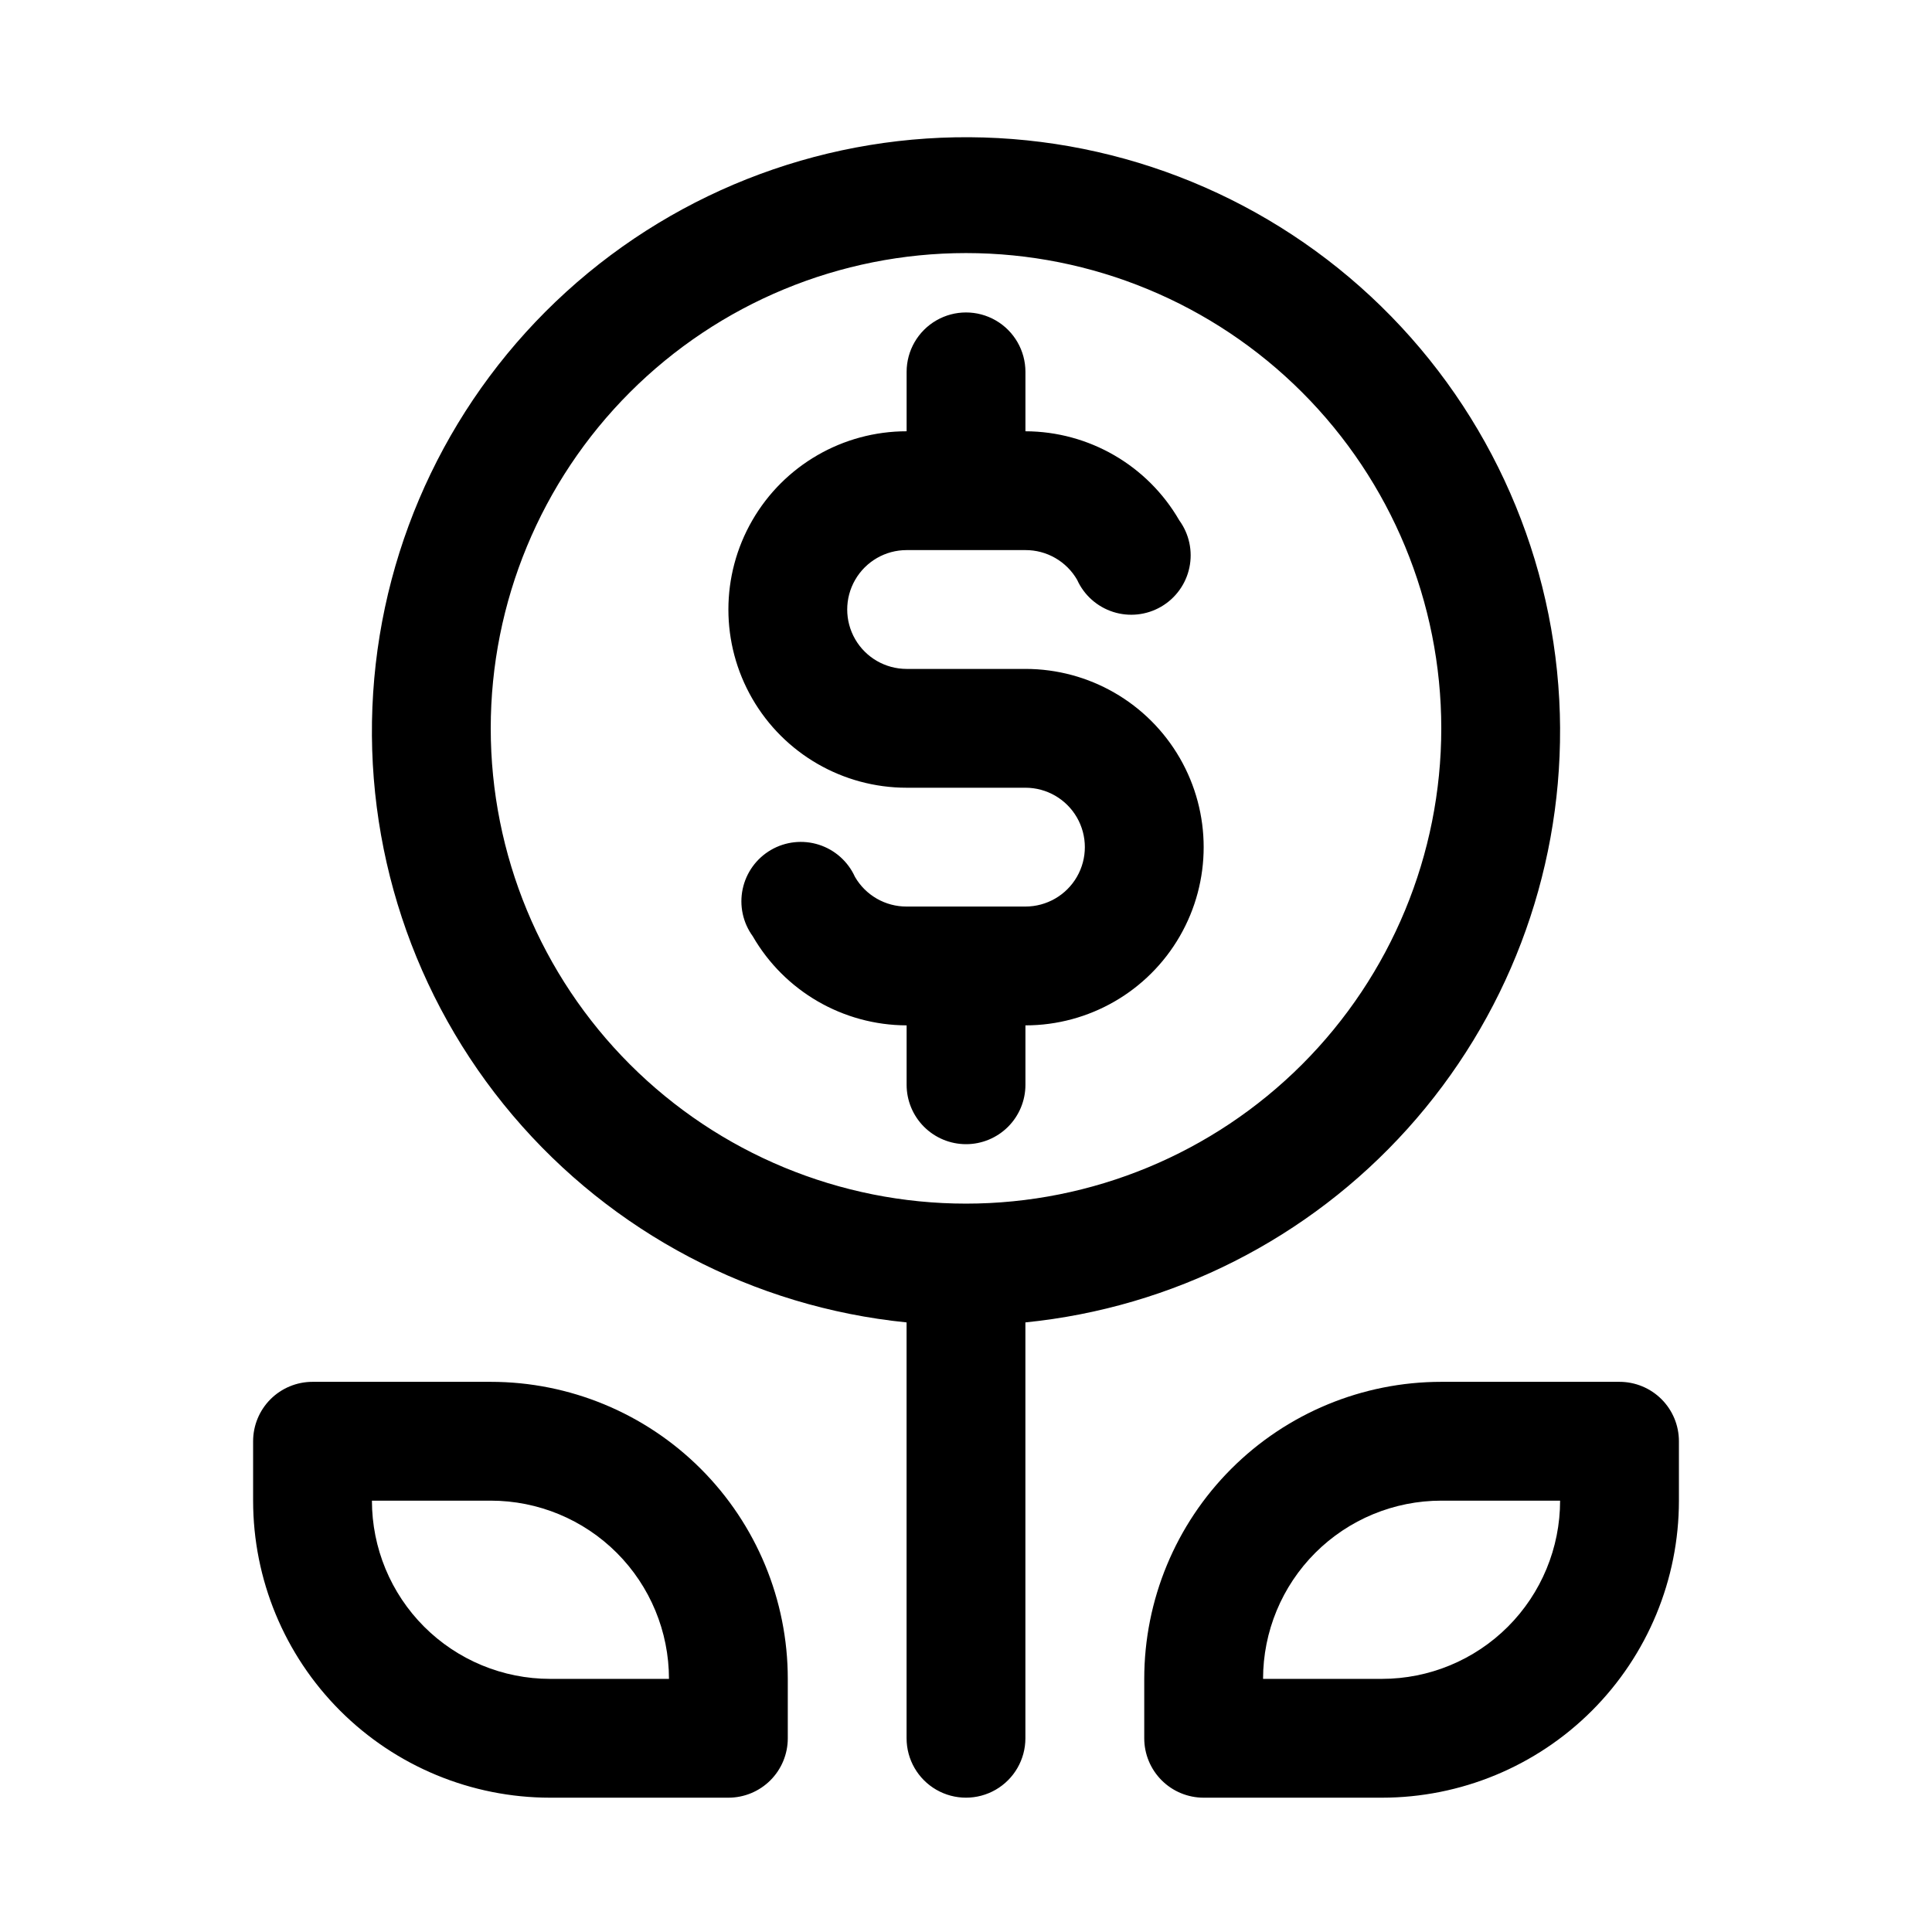
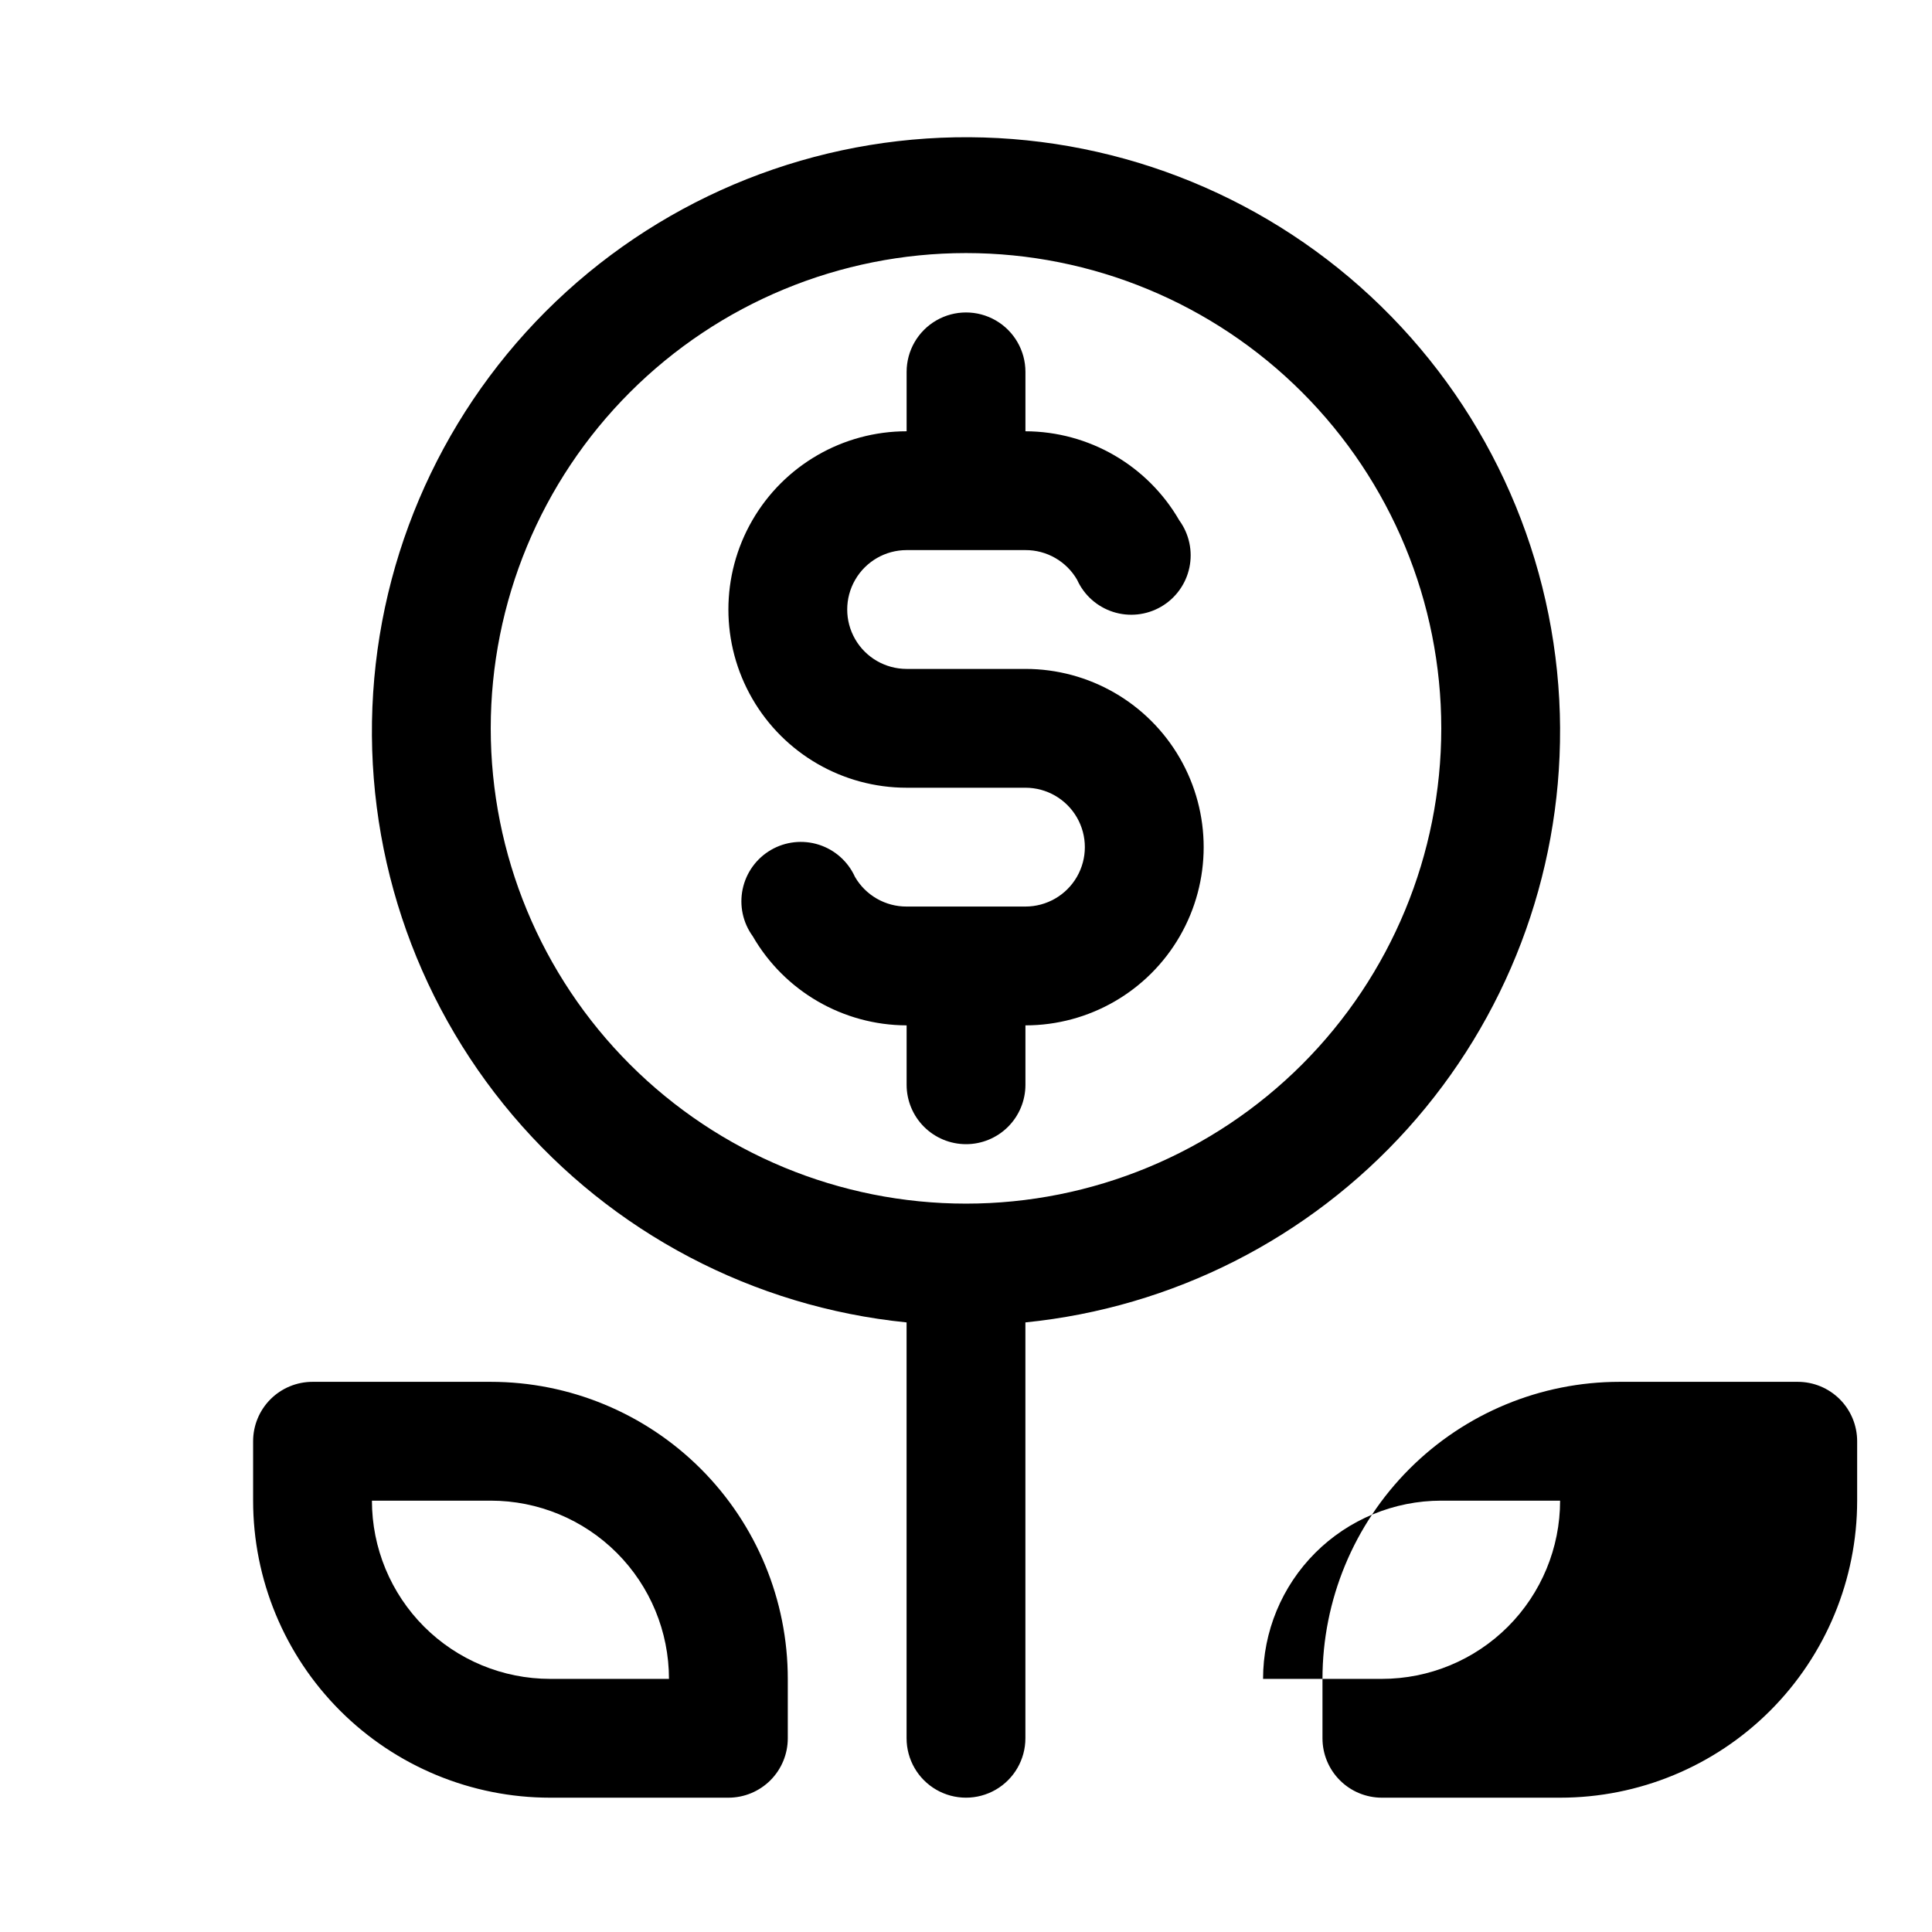
<svg xmlns="http://www.w3.org/2000/svg" fill="#000000" width="800px" height="800px" version="1.1" viewBox="144 144 512 512">
-   <path d="m557.44 337.02c-0.203-40.801-16.238-79.926-44.727-109.14-28.484-29.207-67.199-46.219-107.98-47.445-40.781-1.227-80.445 13.43-110.64 40.875-30.188 27.445-48.547 65.535-51.199 106.25-2.656 40.715 10.598 80.867 36.969 112 26.371 31.133 63.797 50.812 104.39 54.891v110.21c0 5.625 3 10.82 7.871 13.633s10.875 2.812 15.746 0 7.871-8.008 7.871-13.633v-110.21c38.969-3.914 75.082-22.215 101.28-51.328 26.203-29.113 40.613-66.945 40.414-106.11zm-283.39 0c0-33.406 13.27-65.441 36.891-89.062 23.621-23.621 55.656-36.891 89.062-36.891 33.402 0 65.441 13.27 89.059 36.891 23.621 23.621 36.891 55.656 36.891 89.062 0 33.402-13.27 65.441-36.891 89.062-23.617 23.617-55.656 36.891-89.059 36.891-33.406 0-65.441-13.273-89.062-36.891-23.621-23.621-36.891-55.66-36.891-89.062zm299.14 173.18h-47.234c-20.875 0-40.898 8.293-55.66 23.055-14.766 14.766-23.059 34.789-23.059 55.664v15.746c0 4.176 1.66 8.18 4.613 11.133 2.949 2.953 6.957 4.609 11.133 4.609h47.23c20.879 0 40.902-8.293 55.664-23.055 14.762-14.766 23.055-34.785 23.055-55.664v-15.746c0-4.176-1.656-8.18-4.609-11.133-2.953-2.949-6.957-4.609-11.133-4.609zm-62.977 78.719h-31.488c0-12.527 4.977-24.539 13.832-33.398 8.859-8.855 20.875-13.832 33.398-13.832h31.488c0 12.527-4.977 24.539-13.832 33.398-8.859 8.855-20.871 13.832-33.398 13.832zm-236.16-78.719h-47.234c-4.176 0-8.18 1.66-11.133 4.609-2.949 2.953-4.609 6.957-4.609 11.133v15.746c0 20.879 8.293 40.898 23.055 55.664 14.766 14.762 34.789 23.055 55.664 23.055h47.234c4.176 0 8.18-1.656 11.133-4.609 2.953-2.953 4.609-6.957 4.609-11.133v-15.746c0-20.875-8.293-40.898-23.055-55.664-14.766-14.762-34.785-23.055-55.664-23.055zm15.742 78.719c-12.527 0-24.539-4.977-33.398-13.832-8.855-8.859-13.832-20.871-13.832-33.398h31.488c12.527 0 24.539 4.977 33.398 13.832 8.855 8.859 13.832 20.871 13.832 33.398zm110.21-141.7h0.004c-4.176 0-8.18-1.66-11.133-4.609-2.953-2.953-4.613-6.957-4.613-11.133v-15.746c-16.828-0.047-32.363-9.043-40.777-23.617-2.621-3.602-3.59-8.145-2.672-12.504 0.918-4.359 3.641-8.125 7.492-10.367 3.852-2.238 8.473-2.738 12.715-1.383 4.242 1.359 7.711 4.453 9.547 8.512 1.387 2.402 3.383 4.394 5.789 5.777 2.406 1.383 5.133 2.106 7.906 2.094h31.488c5.625 0 10.824-3 13.637-7.871 2.812-4.871 2.812-10.875 0-15.746-2.812-4.871-8.012-7.871-13.637-7.871h-31.488c-16.875 0-32.465-9-40.902-23.617-8.438-14.613-8.438-32.617 0-47.23s24.027-23.617 40.902-23.617v-15.742c0-5.625 3-10.824 7.871-13.637s10.875-2.812 15.746 0 7.871 8.012 7.871 13.637v15.742c16.828 0.047 32.363 9.043 40.777 23.617 2.621 3.602 3.59 8.148 2.672 12.508-0.918 4.359-3.641 8.125-7.492 10.363-3.852 2.238-8.469 2.742-12.715 1.383-4.242-1.359-7.711-4.449-9.543-8.508-1.387-2.406-3.387-4.398-5.793-5.781-2.402-1.383-5.133-2.106-7.906-2.094h-31.488c-5.625 0-10.82 3-13.633 7.875-2.812 4.871-2.812 10.871 0 15.742s8.008 7.871 13.633 7.871h31.488c16.875 0 32.469 9.004 40.906 23.617s8.438 32.617 0 47.23-24.031 23.617-40.906 23.617v15.746c0 4.176-1.66 8.18-4.609 11.133-2.953 2.949-6.957 4.609-11.133 4.609z" />
+   <path d="m557.44 337.02c-0.203-40.801-16.238-79.926-44.727-109.14-28.484-29.207-67.199-46.219-107.98-47.445-40.781-1.227-80.445 13.43-110.64 40.875-30.188 27.445-48.547 65.535-51.199 106.25-2.656 40.715 10.598 80.867 36.969 112 26.371 31.133 63.797 50.812 104.39 54.891v110.21c0 5.625 3 10.82 7.871 13.633s10.875 2.812 15.746 0 7.871-8.008 7.871-13.633v-110.21c38.969-3.914 75.082-22.215 101.28-51.328 26.203-29.113 40.613-66.945 40.414-106.11zm-283.39 0c0-33.406 13.27-65.441 36.891-89.062 23.621-23.621 55.656-36.891 89.062-36.891 33.402 0 65.441 13.27 89.059 36.891 23.621 23.621 36.891 55.656 36.891 89.062 0 33.402-13.27 65.441-36.891 89.062-23.617 23.617-55.656 36.891-89.059 36.891-33.406 0-65.441-13.273-89.062-36.891-23.621-23.621-36.891-55.66-36.891-89.062zm299.14 173.18c-20.875 0-40.898 8.293-55.66 23.055-14.766 14.766-23.059 34.789-23.059 55.664v15.746c0 4.176 1.66 8.18 4.613 11.133 2.949 2.953 6.957 4.609 11.133 4.609h47.23c20.879 0 40.902-8.293 55.664-23.055 14.762-14.766 23.055-34.785 23.055-55.664v-15.746c0-4.176-1.656-8.18-4.609-11.133-2.953-2.949-6.957-4.609-11.133-4.609zm-62.977 78.719h-31.488c0-12.527 4.977-24.539 13.832-33.398 8.859-8.855 20.875-13.832 33.398-13.832h31.488c0 12.527-4.977 24.539-13.832 33.398-8.859 8.855-20.871 13.832-33.398 13.832zm-236.16-78.719h-47.234c-4.176 0-8.18 1.66-11.133 4.609-2.949 2.953-4.609 6.957-4.609 11.133v15.746c0 20.879 8.293 40.898 23.055 55.664 14.766 14.762 34.789 23.055 55.664 23.055h47.234c4.176 0 8.18-1.656 11.133-4.609 2.953-2.953 4.609-6.957 4.609-11.133v-15.746c0-20.875-8.293-40.898-23.055-55.664-14.766-14.762-34.785-23.055-55.664-23.055zm15.742 78.719c-12.527 0-24.539-4.977-33.398-13.832-8.855-8.859-13.832-20.871-13.832-33.398h31.488c12.527 0 24.539 4.977 33.398 13.832 8.855 8.859 13.832 20.871 13.832 33.398zm110.21-141.7h0.004c-4.176 0-8.18-1.66-11.133-4.609-2.953-2.953-4.613-6.957-4.613-11.133v-15.746c-16.828-0.047-32.363-9.043-40.777-23.617-2.621-3.602-3.59-8.145-2.672-12.504 0.918-4.359 3.641-8.125 7.492-10.367 3.852-2.238 8.473-2.738 12.715-1.383 4.242 1.359 7.711 4.453 9.547 8.512 1.387 2.402 3.383 4.394 5.789 5.777 2.406 1.383 5.133 2.106 7.906 2.094h31.488c5.625 0 10.824-3 13.637-7.871 2.812-4.871 2.812-10.875 0-15.746-2.812-4.871-8.012-7.871-13.637-7.871h-31.488c-16.875 0-32.465-9-40.902-23.617-8.438-14.613-8.438-32.617 0-47.23s24.027-23.617 40.902-23.617v-15.742c0-5.625 3-10.824 7.871-13.637s10.875-2.812 15.746 0 7.871 8.012 7.871 13.637v15.742c16.828 0.047 32.363 9.043 40.777 23.617 2.621 3.602 3.59 8.148 2.672 12.508-0.918 4.359-3.641 8.125-7.492 10.363-3.852 2.238-8.469 2.742-12.715 1.383-4.242-1.359-7.711-4.449-9.543-8.508-1.387-2.406-3.387-4.398-5.793-5.781-2.402-1.383-5.133-2.106-7.906-2.094h-31.488c-5.625 0-10.82 3-13.633 7.875-2.812 4.871-2.812 10.871 0 15.742s8.008 7.871 13.633 7.871h31.488c16.875 0 32.469 9.004 40.906 23.617s8.438 32.617 0 47.23-24.031 23.617-40.906 23.617v15.746c0 4.176-1.66 8.18-4.609 11.133-2.953 2.949-6.957 4.609-11.133 4.609z" />
</svg>